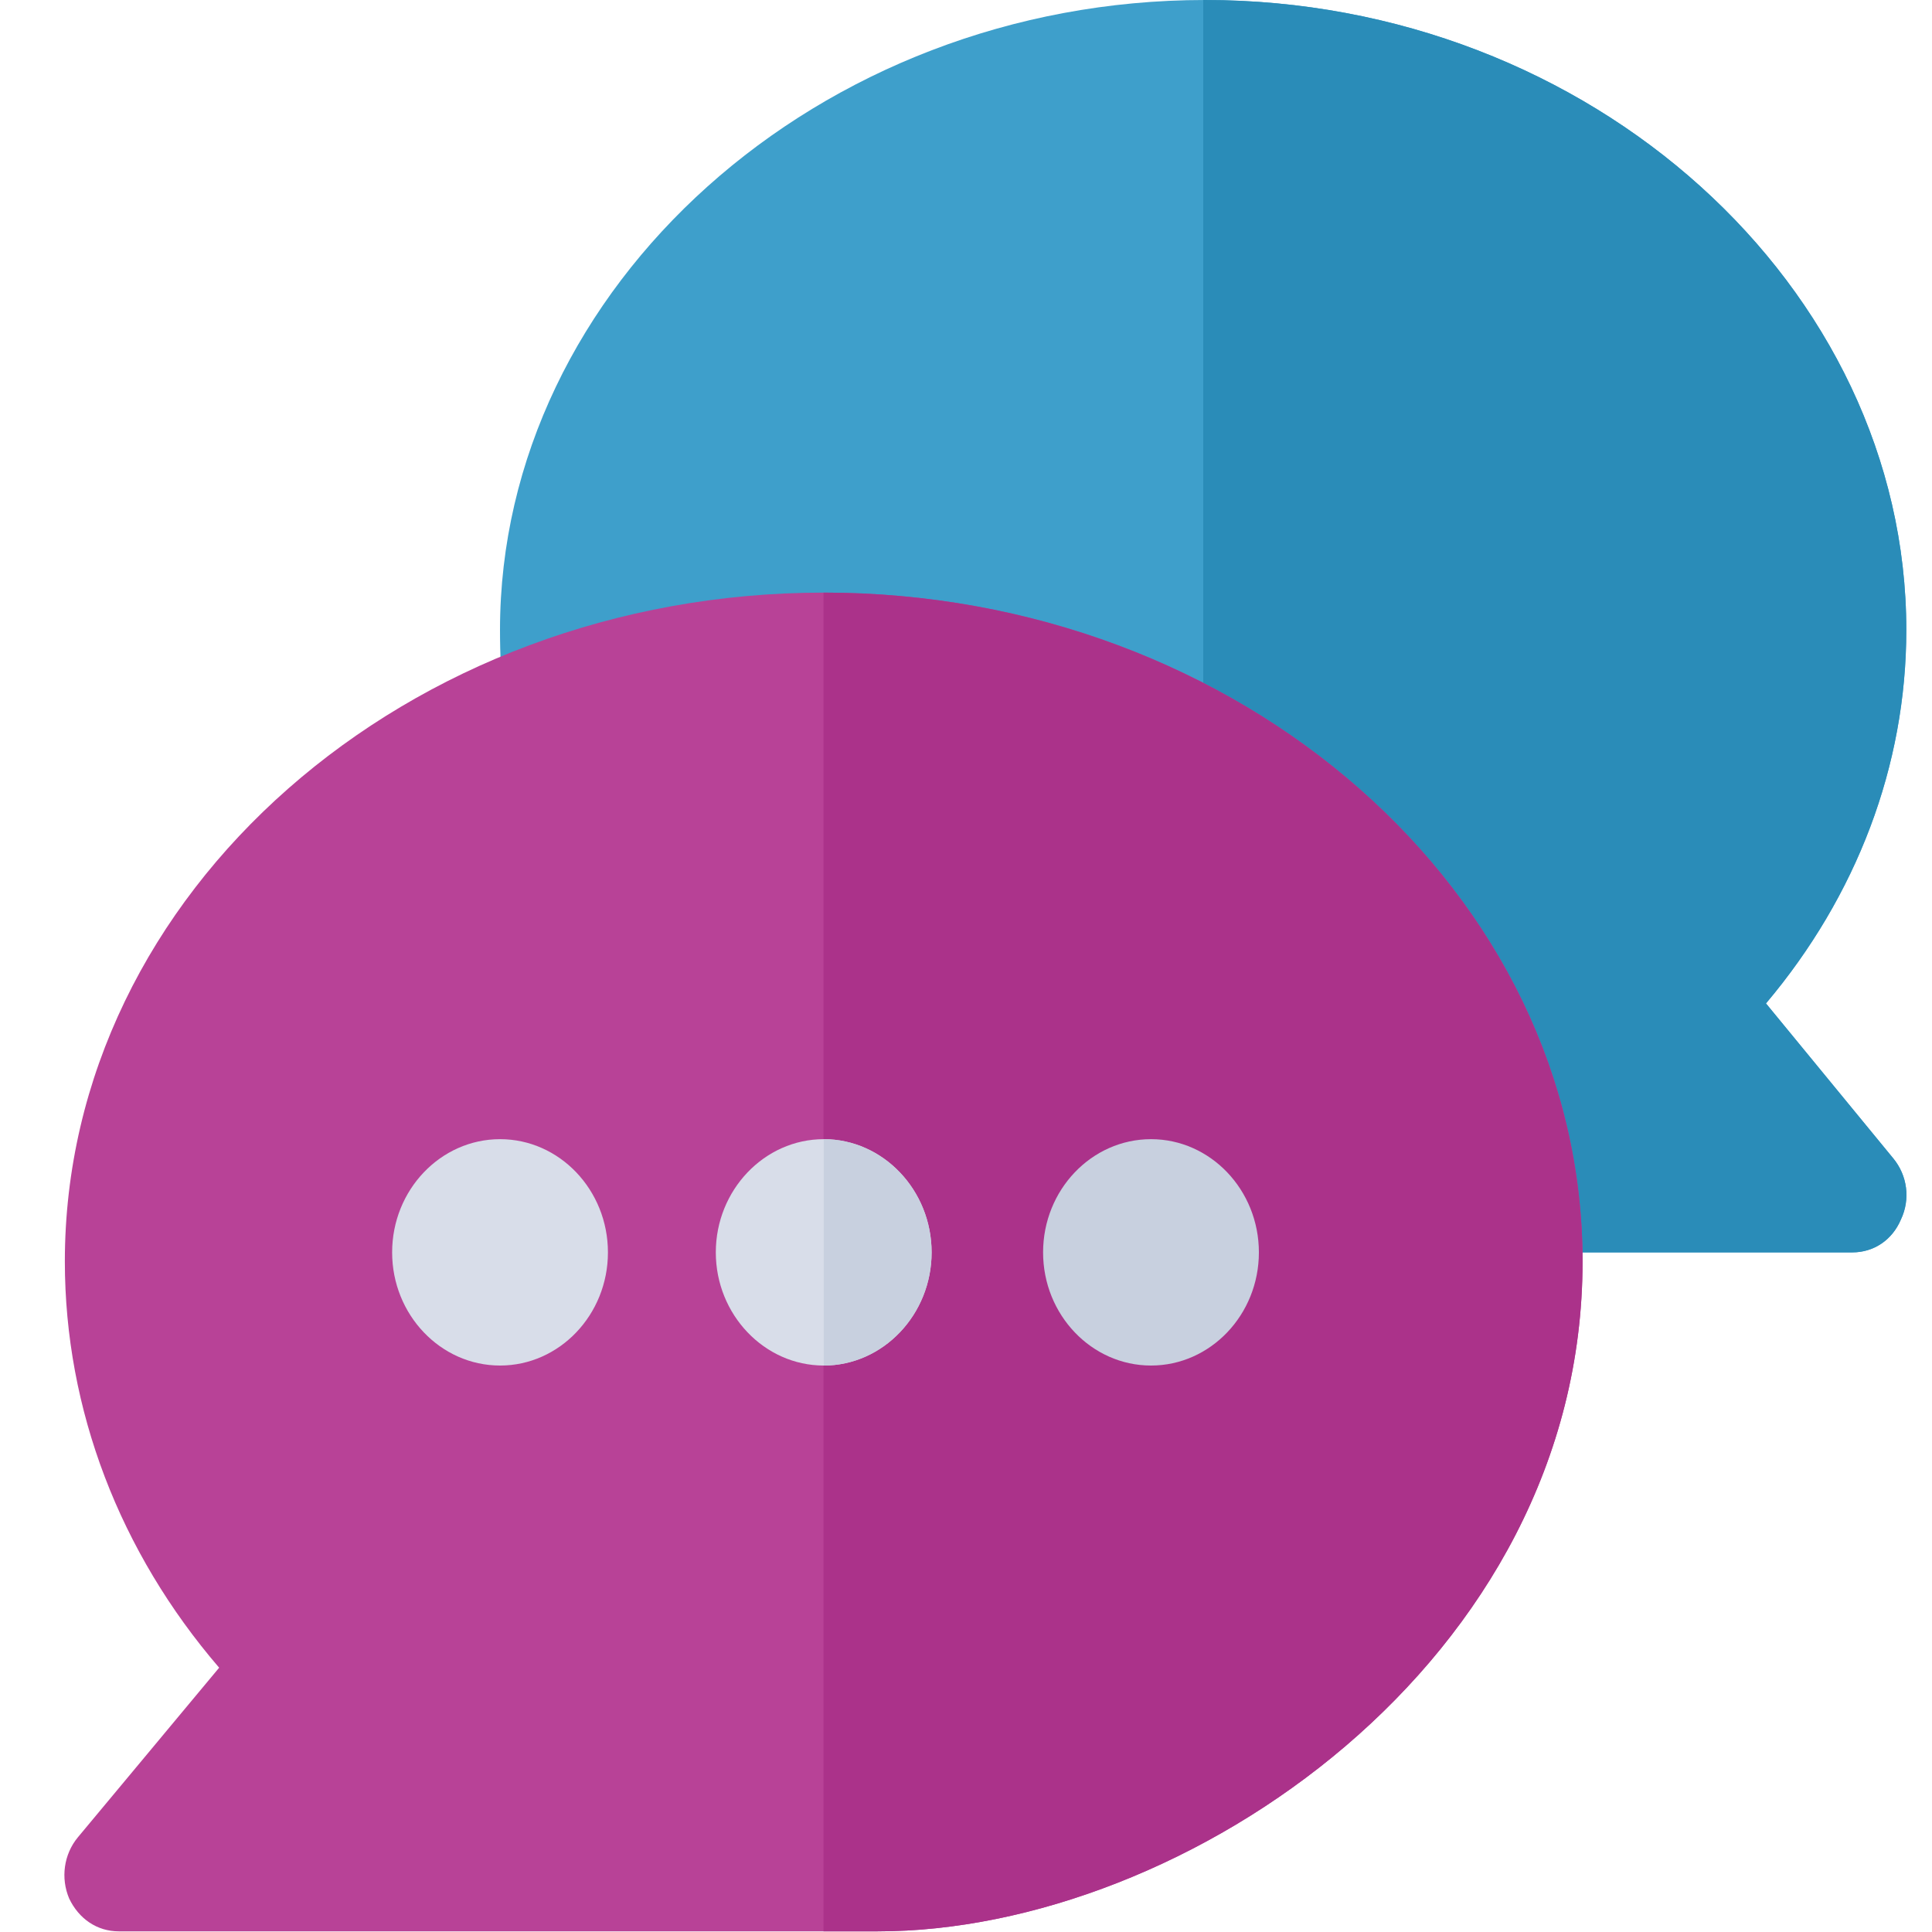
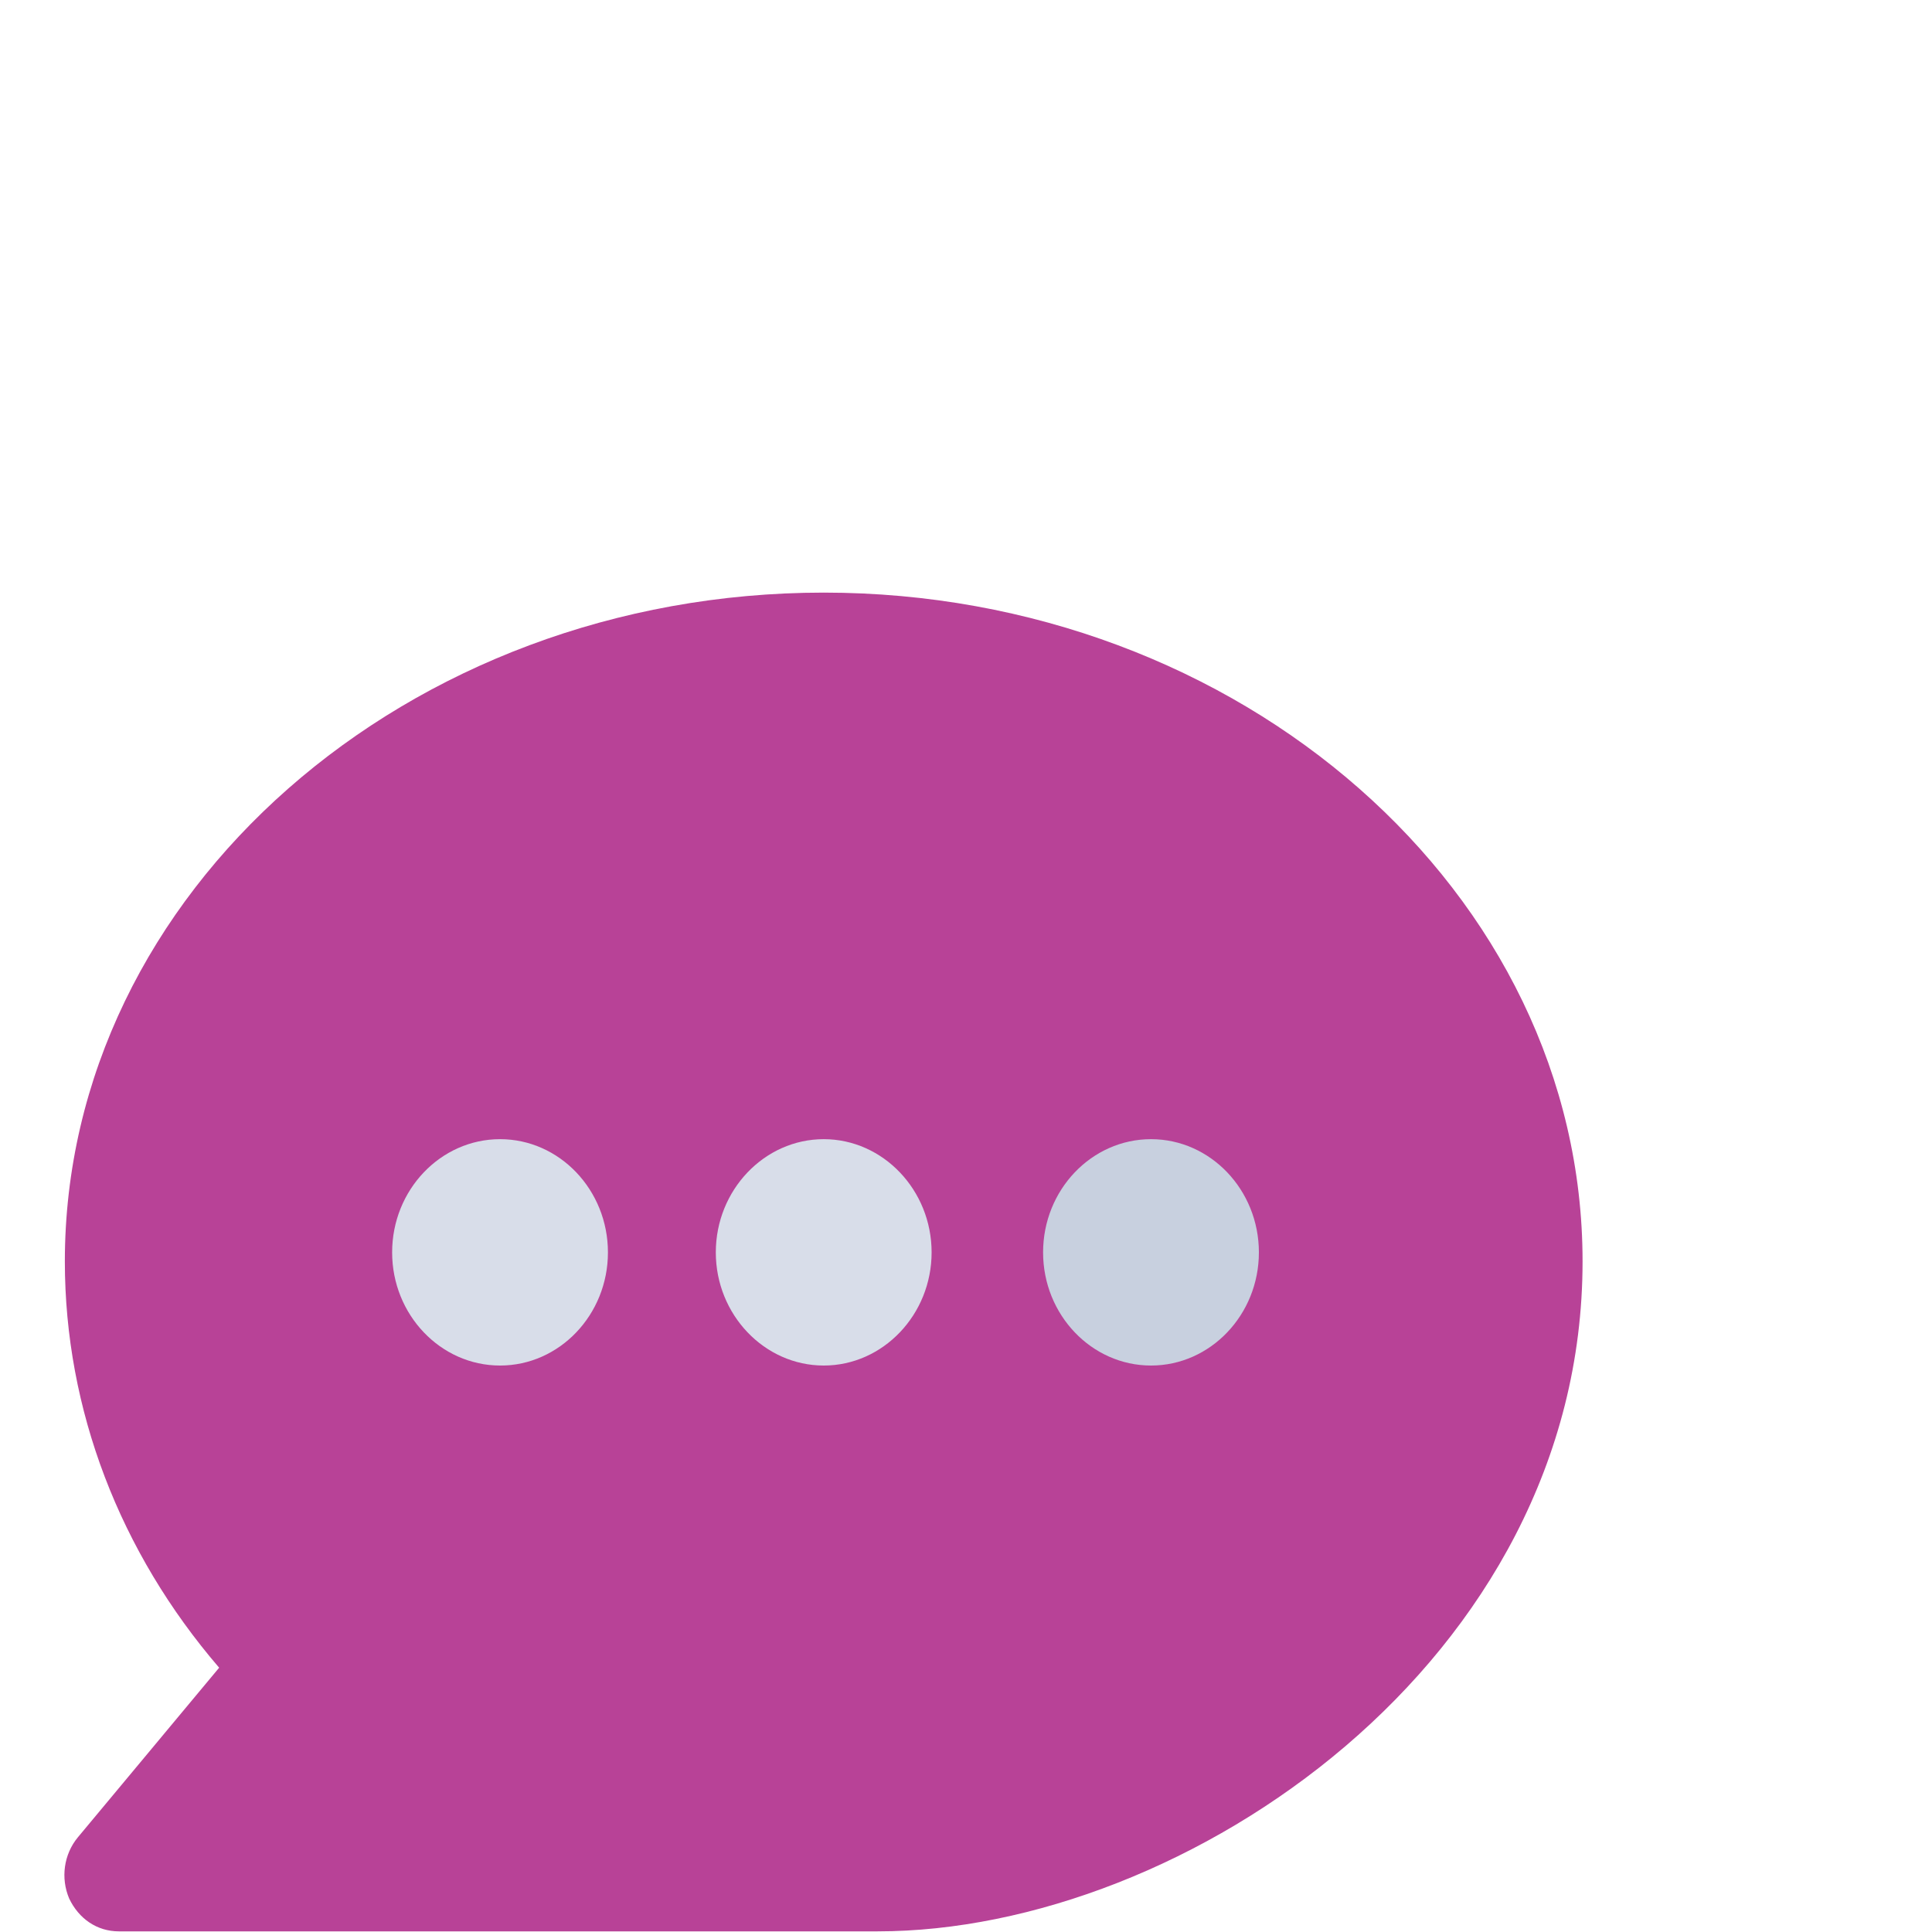
<svg xmlns="http://www.w3.org/2000/svg" width="30" height="30" viewBox="0 0 30 30" fill="none">
-   <path d="M29.399 17.988C29.617 18.252 29.668 18.621 29.517 18.937C29.383 19.254 29.098 19.447 28.763 19.447H23.67L18.71 16.758L7.831 10.907C7.781 10.538 7.764 10.169 7.764 9.782C7.764 4.458 12.712 0 18.71 0C24.708 0 29.601 4.458 29.601 9.782C29.601 11.891 28.83 13.912 27.422 15.581L29.399 17.988Z" fill="#3E9FCB" />
-   <path d="M29.399 17.988L27.422 15.581C28.83 13.911 29.601 11.891 29.601 9.782C29.601 4.457 24.708 0 18.71 0C18.701 0 18.693 0 18.684 0V16.744L18.71 16.758L23.669 19.447H28.763C29.098 19.447 29.383 19.253 29.517 18.937C29.667 18.621 29.617 18.252 29.399 17.988Z" fill="#2A8CB8" />
  <path d="M12.791 9.202C6.324 9.202 1.007 13.859 1.007 19.587C1.007 21.889 1.861 24.103 3.403 25.896L1.208 28.531C0.99 28.795 0.94 29.164 1.074 29.48C1.225 29.797 1.509 29.99 1.845 29.99H13.628C18.403 29.99 24.574 25.79 24.574 19.587C24.574 13.859 19.258 9.202 12.791 9.202Z" fill="#B84297" />
-   <path d="M12.79 9.202C12.789 9.202 12.788 9.202 12.787 9.202V29.99H13.628C18.403 29.99 24.574 25.79 24.574 19.587C24.574 13.859 19.258 9.202 12.79 9.202Z" fill="#AB328A" />
  <path d="M7.765 21.204C6.841 21.204 6.089 20.415 6.089 19.447C6.089 18.478 6.841 17.689 7.765 17.689C8.688 17.689 9.44 18.478 9.44 19.447C9.44 20.415 8.688 21.204 7.765 21.204Z" fill="#D8DDE9" />
  <path d="M12.791 17.689C11.869 17.689 11.115 18.48 11.115 19.447C11.115 20.413 11.869 21.204 12.791 21.204C13.712 21.204 14.466 20.413 14.466 19.447C14.466 18.48 13.712 17.689 12.791 17.689Z" fill="#D8DDE9" />
  <path d="M17.873 21.204C16.949 21.204 16.197 20.415 16.197 19.447C16.197 18.478 16.949 17.689 17.873 17.689C18.796 17.689 19.548 18.478 19.548 19.447C19.548 20.415 18.796 21.204 17.873 21.204ZM17.873 19.445C17.873 19.446 17.873 19.447 17.873 19.447Z" fill="#C8D0DF" />
-   <path d="M14.466 19.447C14.466 20.413 13.712 21.204 12.791 21.204V17.689C13.712 17.689 14.466 18.48 14.466 19.447Z" fill="#C8D0DF" />
</svg>